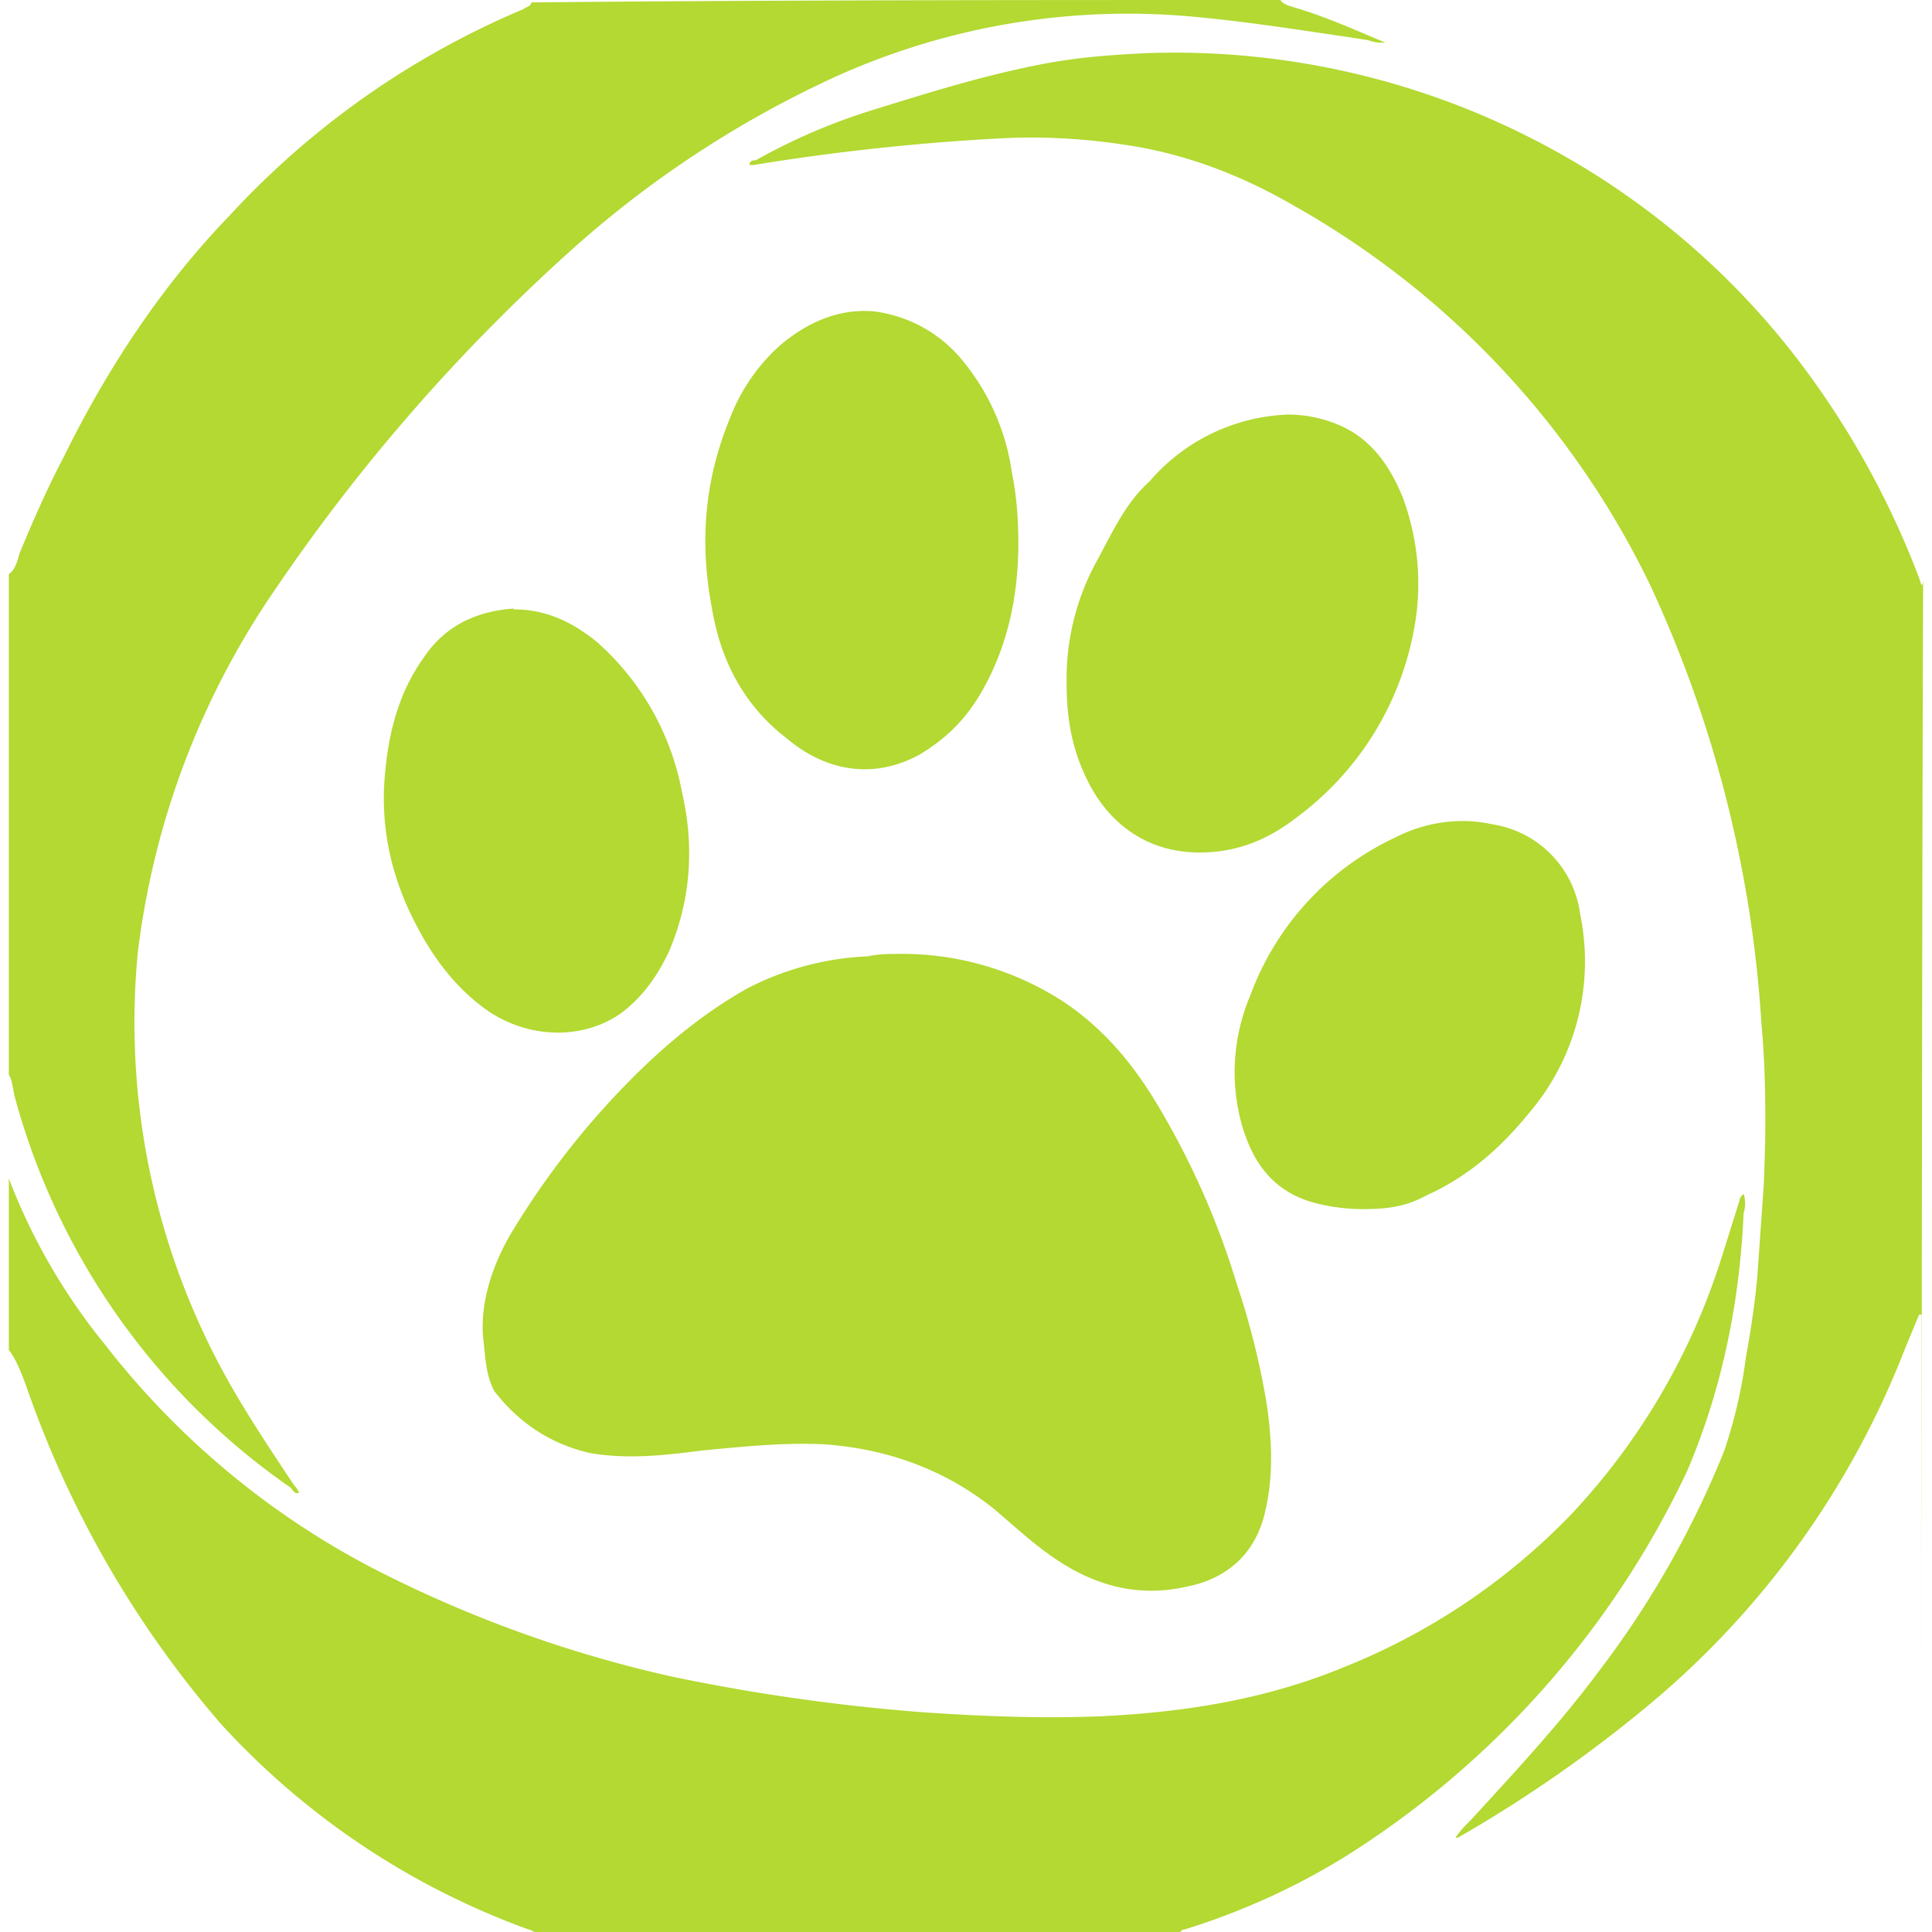
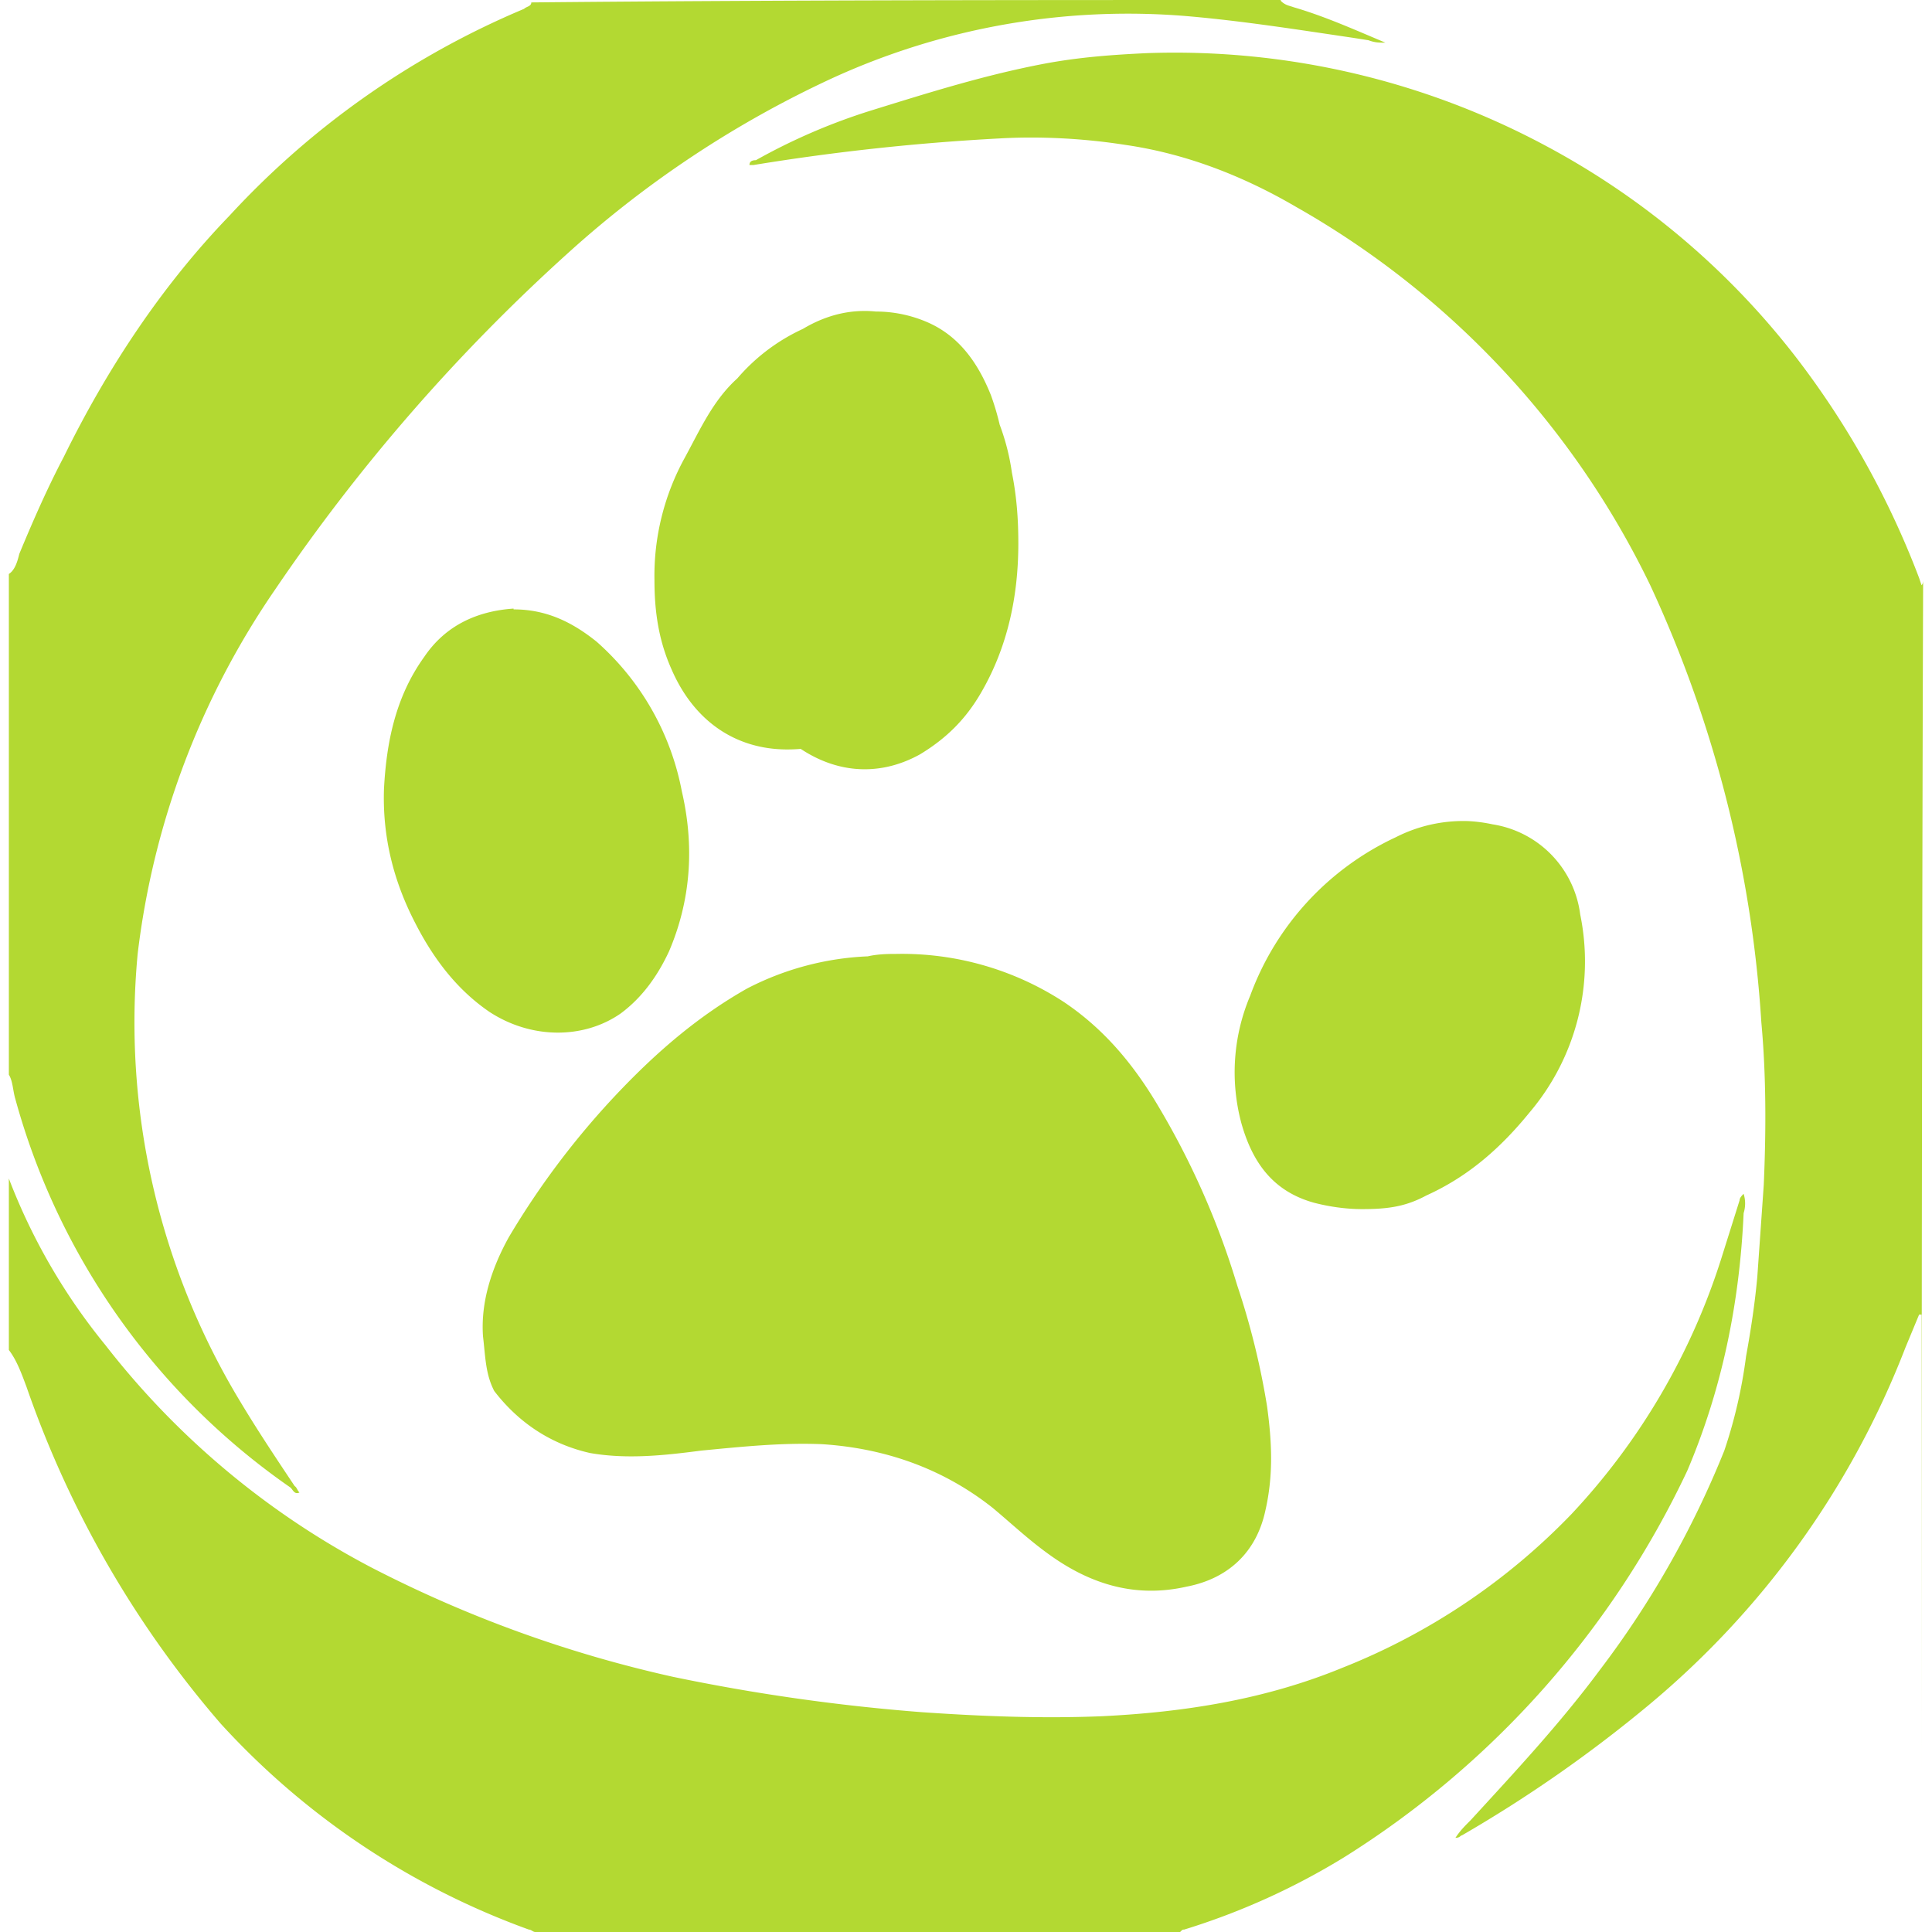
<svg xmlns="http://www.w3.org/2000/svg" role="img" width="32px" height="32px" viewBox="0 0 24 24">
  <title>Furry Network</title>
-   <path fill="#b3d932" d="M15.91 0C12.79 0 9.69 0 6.6.03c0 .05-.06.05-.09.08a10.5 10.5 0 0 0-3.66 2.57c-.84.87-1.52 1.9-2.06 3-.2.38-.38.79-.55 1.2-.02.08-.05.2-.13.25v6.22c.05.08.05.2.08.3a8.66 8.66 0 0 0 3.42 4.83c.03.03.05.09.11.06-.03-.03-.03-.06-.06-.08-.24-.36-.46-.69-.67-1.04a9.1 9.1 0 0 1-1.28-5.57 10.09 10.09 0 0 1 1.71-4.53 23.07 23.07 0 0 1 3.64-4.18A13.05 13.05 0 0 1 10.32.98 8.82 8.82 0 0 1 14.74.2c.7.06 1.39.17 2.07.27L17 .5c.08.03.13.03.21.03-.38-.16-.76-.33-1.14-.44-.05-.02-.1-.02-.16-.08zm-1.66.66c-.43.02-.84.05-1.27.13-.74.14-1.44.36-2.15.58a7.47 7.47 0 0 0-1.44.62c-.02 0-.08 0-.08.06h.05a28.12 28.12 0 0 1 3.05-.33c.51-.03 1.06 0 1.57.08.76.11 1.47.39 2.12.77a10.8 10.8 0 0 1 4.4 4.7 15.14 15.14 0 0 1 1.38 5.43c.06.65.06 1.34.03 2.02l-.08 1.14c-.03.33-.08.66-.14.99a6.1 6.1 0 0 1-.27 1.17 11.7 11.7 0 0 1-1.55 2.73c-.49.66-1.05 1.26-1.6 1.86-.08.08-.13.13-.19.22.06 0 .06-.03.08-.03a16.74 16.74 0 0 0 2.31-1.61 10.87 10.87 0 0 0 3.2-4.45l.17-.41h.03v5.87c0 .02 0-9.17.02-15 0 .02 0 .05-.02.07l-.03-.09a10.75 10.75 0 0 0-1.52-2.73 9.7 9.7 0 0 0-3.12-2.64A9.76 9.76 0 0 0 14.25.66zm9.63 6.54.01-.02zm-13-3.33c-.4-.04-.8.09-1.19.42a2.33 2.33 0 0 0-.62.9c-.33.8-.38 1.58-.22 2.4.11.63.4 1.18.92 1.58.52.44 1.12.5 1.66.2.33-.2.57-.44.76-.77.33-.57.46-1.2.46-1.85 0-.3-.02-.58-.08-.88a2.8 2.8 0 0 0-.62-1.4 1.69 1.69 0 0 0-1.08-.6zM16 5.15a2.38 2.38 0 0 0-1.72.83c-.3.27-.46.63-.65.98a3.04 3.04 0 0 0-.38 1.53c0 .38.05.74.21 1.1.28.65.8 1 1.44 1 .47 0 .85-.16 1.2-.43a3.75 3.75 0 0 0 1.5-2.57c.05-.46 0-.93-.17-1.4-.16-.4-.4-.75-.82-.92a1.61 1.61 0 0 0-.6-.12zM6.38 7.56c-.44.03-.84.2-1.11.6-.36.5-.47 1.07-.5 1.64-.02.6.12 1.15.39 1.67.22.43.51.82.92 1.1.52.34 1.17.34 1.63.02.27-.2.46-.47.6-.77.27-.63.32-1.3.16-1.99a3.3 3.3 0 0 0-1.06-1.86c-.3-.24-.62-.4-1.03-.4zm11.86 2.64a1.84 1.84 0 0 0-.9.2 3.5 3.5 0 0 0-1.81 1.97 2.44 2.44 0 0 0-.11 1.58c.14.5.4.85.9.99.19.05.4.08.6.08.32 0 .54-.03.8-.17.53-.24.93-.6 1.28-1.03a2.9 2.9 0 0 0 .63-2.46 1.3 1.3 0 0 0-1.09-1.12 1.87 1.87 0 0 0-.3-.04zm-7.11 1.65c-.08 0-.22 0-.35.03a3.58 3.58 0 0 0-1.5.4c-.6.34-1.1.77-1.57 1.26a10.07 10.07 0 0 0-1.39 1.83c-.21.38-.35.8-.32 1.23.03.25.03.47.14.68.3.39.7.66 1.19.77.46.08.92.03 1.38-.03.52-.05 1-.1 1.5-.08.78.05 1.5.3 2.12.79.24.2.46.41.73.6.51.36 1.06.52 1.68.38.52-.1.87-.43.98-.95.1-.44.08-.85.02-1.29a9.46 9.46 0 0 0-.37-1.5 9.95 9.95 0 0 0-1-2.26c-.3-.5-.66-.93-1.15-1.26a3.68 3.68 0 0 0-2.09-.6zM.11 14.64v2.13c.1.13.16.3.22.46a12.8 12.8 0 0 0 2.41 4.18 9.6 9.6 0 0 0 3.83 2.56c.03 0 .05.03.08.03h8.01c.03-.03.03-.03.05-.03a8.68 8.68 0 0 0 1.99-.9 11.4 11.4 0 0 0 4.26-4.8c.43-1.01.65-2.08.7-3.2a.4.4 0 0 0 0-.24c-.02.02-.05.05-.05.08l-.22.7a8.29 8.29 0 0 1-1.87 3.2 8.08 8.08 0 0 1-2.85 1.91c-.95.39-1.95.55-2.99.6-.76.03-1.49 0-2.22-.05a24.34 24.34 0 0 1-3.1-.44 15.48 15.48 0 0 1-3.75-1.36 10.15 10.15 0 0 1-3.3-2.76 7.5 7.5 0 0 1-1.2-2.07z" />
+   <path fill="#b3d932" d="M15.91 0C12.79 0 9.69 0 6.6.03c0 .05-.06.05-.09.08a10.5 10.5 0 0 0-3.66 2.57c-.84.87-1.52 1.9-2.06 3-.2.38-.38.79-.55 1.2-.02.08-.05.2-.13.25v6.22c.05.08.05.2.08.3a8.66 8.66 0 0 0 3.42 4.83c.03.03.05.09.11.06-.03-.03-.03-.06-.06-.08-.24-.36-.46-.69-.67-1.04a9.1 9.1 0 0 1-1.28-5.57 10.09 10.09 0 0 1 1.71-4.53 23.07 23.07 0 0 1 3.64-4.18A13.05 13.05 0 0 1 10.32.98 8.82 8.82 0 0 1 14.74.2c.7.06 1.39.17 2.07.27L17 .5c.08.03.13.03.21.03-.38-.16-.76-.33-1.14-.44-.05-.02-.1-.02-.16-.08zm-1.66.66c-.43.02-.84.05-1.27.13-.74.14-1.44.36-2.15.58a7.47 7.47 0 0 0-1.44.62c-.02 0-.08 0-.08.06h.05a28.12 28.12 0 0 1 3.05-.33c.51-.03 1.06 0 1.57.08.76.11 1.47.39 2.12.77a10.8 10.8 0 0 1 4.4 4.7 15.14 15.14 0 0 1 1.38 5.43c.06.65.06 1.34.03 2.02l-.08 1.14c-.03.33-.08.66-.14.99a6.1 6.1 0 0 1-.27 1.17 11.7 11.7 0 0 1-1.55 2.73c-.49.66-1.05 1.26-1.6 1.86-.08.08-.13.13-.19.22.06 0 .06-.03.08-.03a16.74 16.74 0 0 0 2.31-1.61 10.87 10.87 0 0 0 3.2-4.45l.17-.41h.03v5.87c0 .02 0-9.17.02-15 0 .02 0 .05-.02.07l-.03-.09a10.75 10.75 0 0 0-1.52-2.73 9.7 9.7 0 0 0-3.12-2.64A9.76 9.76 0 0 0 14.25.66zm9.63 6.54.01-.02zm-13-3.33c-.4-.04-.8.09-1.19.42a2.33 2.33 0 0 0-.62.9c-.33.8-.38 1.58-.22 2.4.11.63.4 1.18.92 1.58.52.44 1.12.5 1.66.2.33-.2.57-.44.76-.77.33-.57.46-1.2.46-1.85 0-.3-.02-.58-.08-.88a2.8 2.8 0 0 0-.62-1.4 1.69 1.69 0 0 0-1.08-.6za2.38 2.38 0 0 0-1.72.83c-.3.27-.46.63-.65.98a3.04 3.04 0 0 0-.38 1.53c0 .38.05.74.21 1.1.28.65.8 1 1.44 1 .47 0 .85-.16 1.2-.43a3.75 3.75 0 0 0 1.5-2.57c.05-.46 0-.93-.17-1.4-.16-.4-.4-.75-.82-.92a1.61 1.61 0 0 0-.6-.12zM6.38 7.56c-.44.03-.84.2-1.11.6-.36.5-.47 1.07-.5 1.64-.02.6.12 1.15.39 1.67.22.43.51.82.92 1.1.52.34 1.17.34 1.63.02.27-.2.46-.47.6-.77.27-.63.32-1.3.16-1.99a3.3 3.3 0 0 0-1.06-1.86c-.3-.24-.62-.4-1.03-.4zm11.86 2.64a1.84 1.84 0 0 0-.9.2 3.5 3.5 0 0 0-1.81 1.97 2.44 2.44 0 0 0-.11 1.58c.14.5.4.85.9.99.19.05.4.08.6.08.32 0 .54-.03.8-.17.53-.24.93-.6 1.28-1.03a2.9 2.9 0 0 0 .63-2.46 1.3 1.3 0 0 0-1.09-1.12 1.87 1.87 0 0 0-.3-.04zm-7.11 1.65c-.08 0-.22 0-.35.03a3.58 3.58 0 0 0-1.5.4c-.6.34-1.1.77-1.57 1.26a10.07 10.07 0 0 0-1.39 1.83c-.21.38-.35.8-.32 1.23.03.25.03.47.14.68.3.39.7.66 1.19.77.46.08.92.03 1.38-.03.52-.05 1-.1 1.5-.08.78.05 1.5.3 2.12.79.24.2.46.41.73.6.51.36 1.06.52 1.68.38.52-.1.87-.43.98-.95.1-.44.08-.85.02-1.29a9.46 9.46 0 0 0-.37-1.5 9.95 9.95 0 0 0-1-2.26c-.3-.5-.66-.93-1.15-1.26a3.68 3.68 0 0 0-2.09-.6zM.11 14.64v2.13c.1.13.16.3.22.46a12.8 12.8 0 0 0 2.41 4.18 9.6 9.6 0 0 0 3.83 2.56c.03 0 .05.03.08.03h8.01c.03-.03.03-.03.05-.03a8.68 8.68 0 0 0 1.99-.9 11.4 11.4 0 0 0 4.26-4.8c.43-1.01.65-2.08.7-3.2a.4.4 0 0 0 0-.24c-.02.02-.05.05-.05.08l-.22.7a8.29 8.29 0 0 1-1.87 3.2 8.08 8.08 0 0 1-2.85 1.91c-.95.39-1.95.55-2.99.6-.76.03-1.49 0-2.22-.05a24.34 24.34 0 0 1-3.1-.44 15.48 15.48 0 0 1-3.75-1.36 10.15 10.15 0 0 1-3.3-2.76 7.5 7.5 0 0 1-1.2-2.07z" />
</svg>